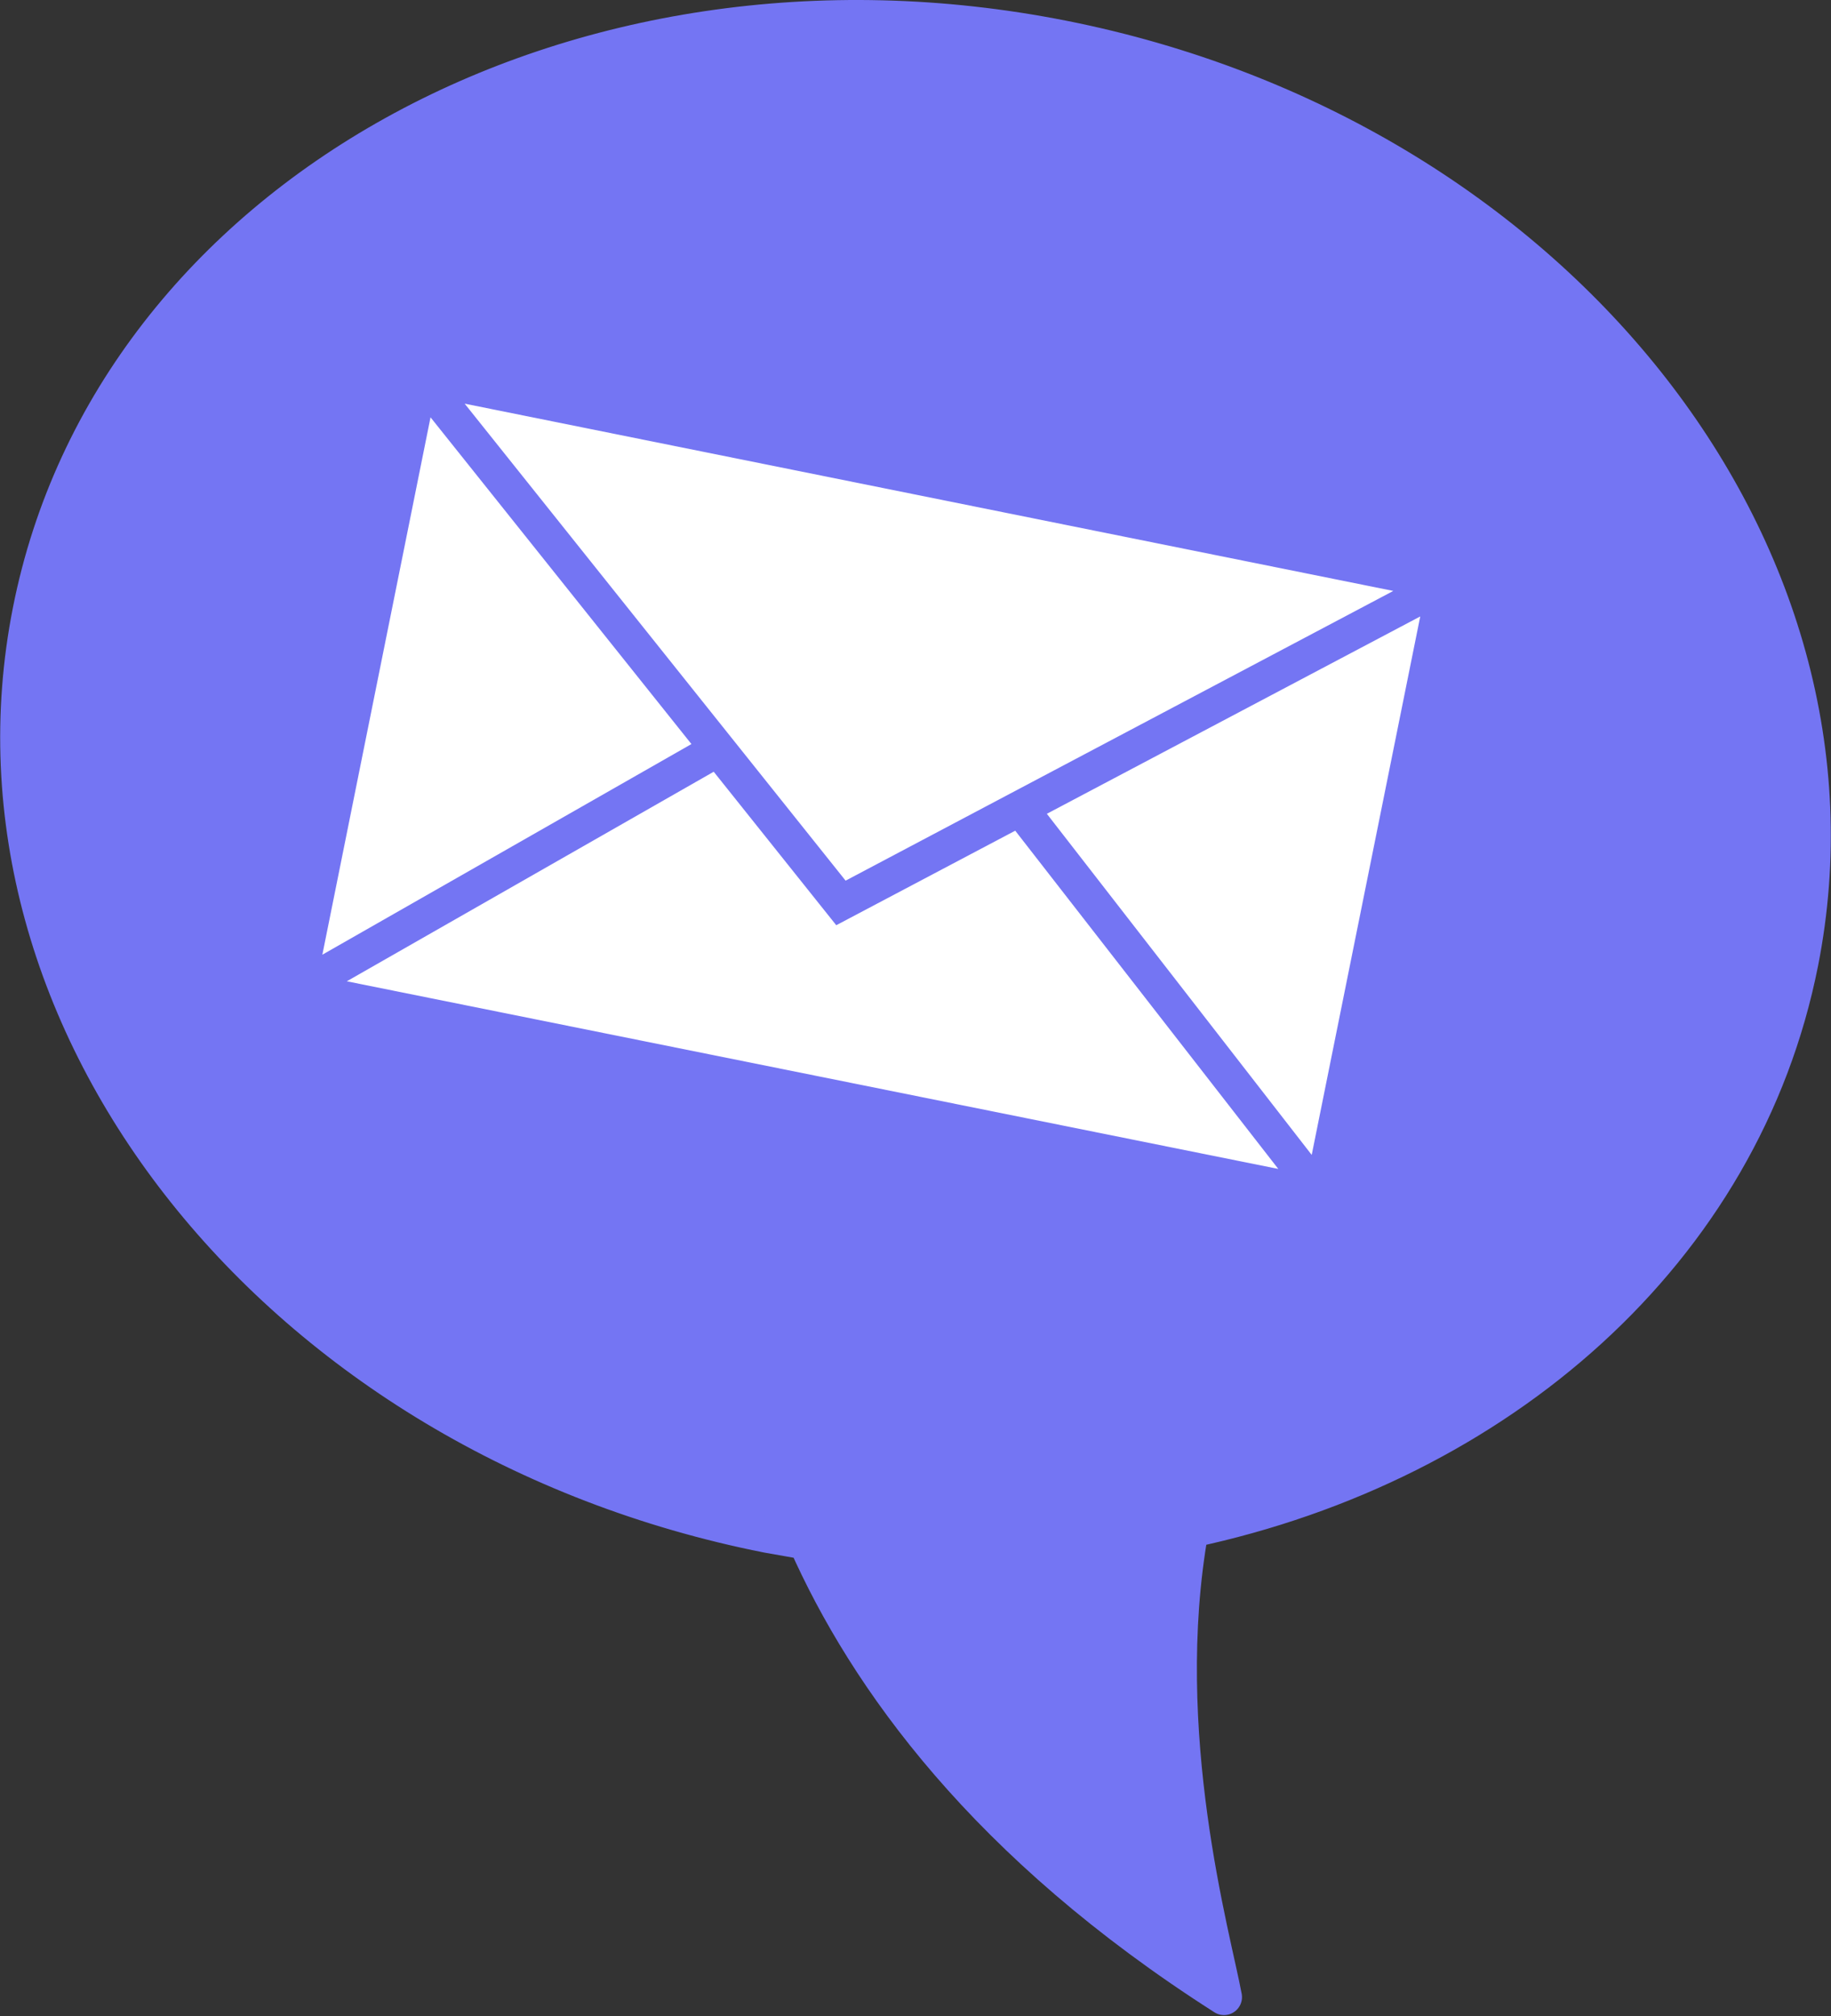
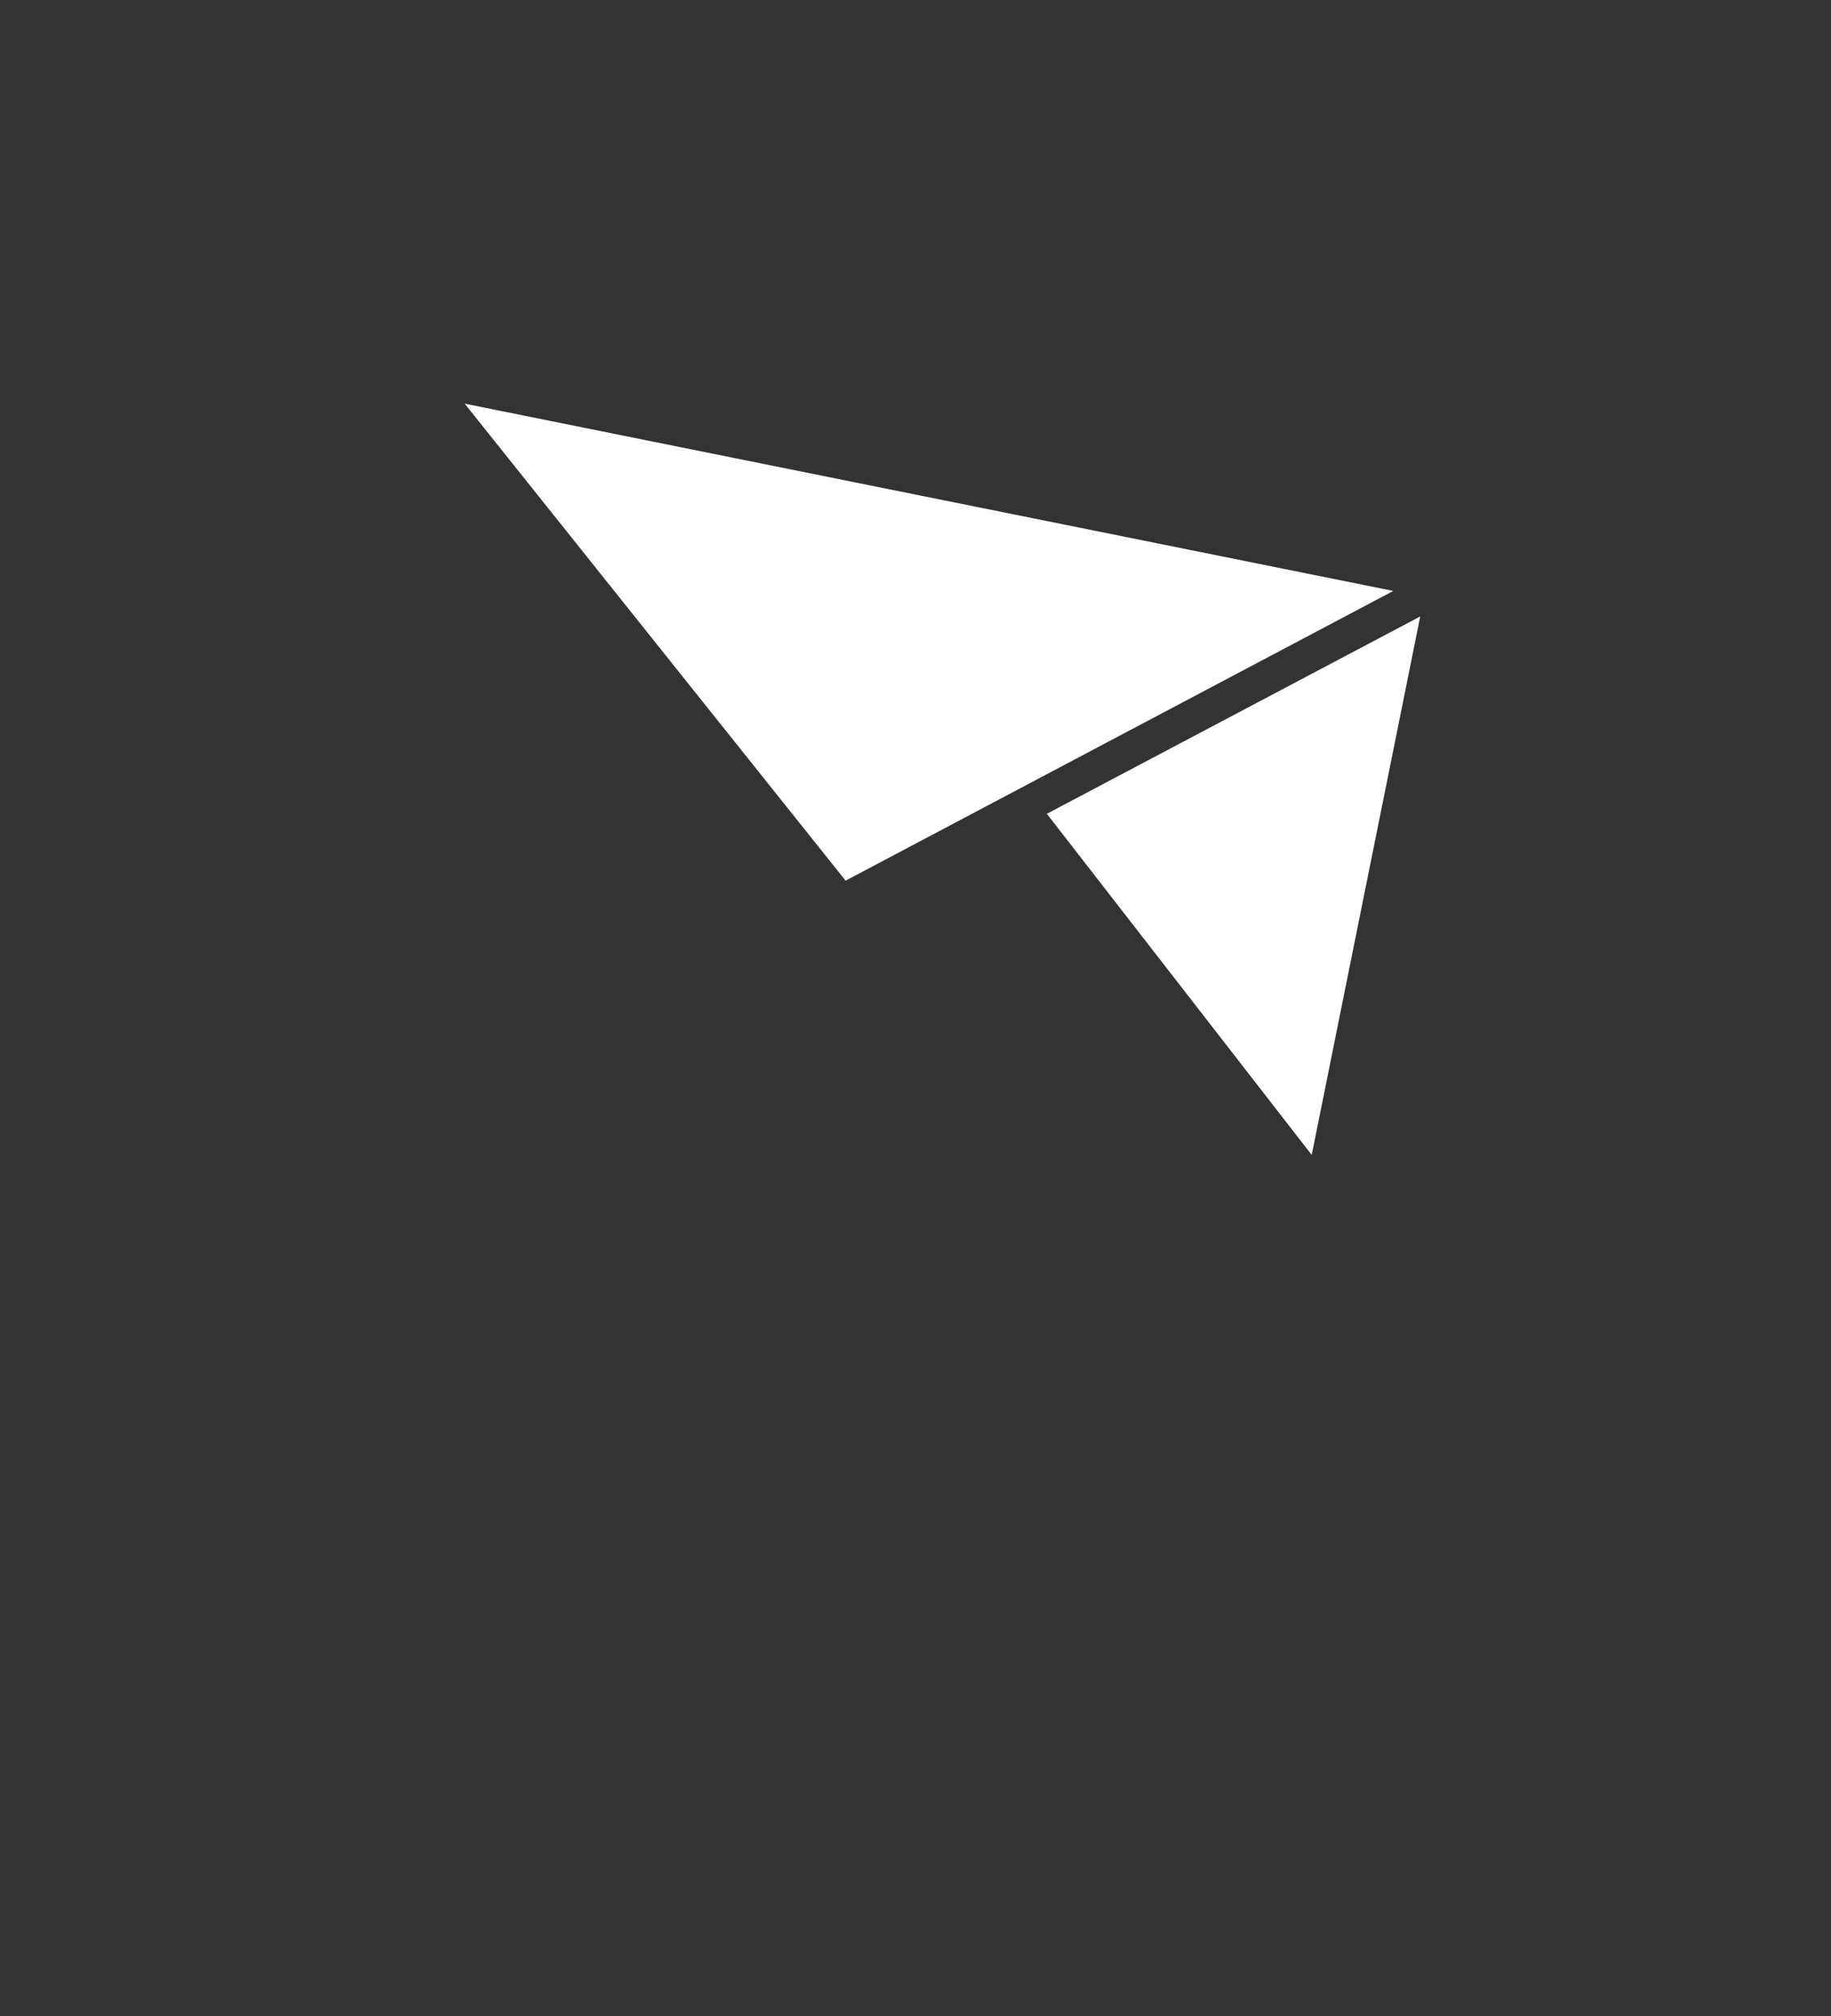
<svg xmlns="http://www.w3.org/2000/svg" viewBox="0 0 50.95 56.09">
  <rect x="0" y="0" width="50.95" height="56.09" fill="#333333" stroke="none" />
  <defs>
    <style>.cls-1{fill:#7475f3;stroke:#7475f3;stroke-linecap:round;stroke-linejoin:round;}.cls-2{fill:#fff;}</style>
  </defs>
  <title>Ресурс 20Mobile2</title>
  <g id="Слой_2" data-name="Слой 2">
    <g id="OBJECTS">
-       <path class="cls-1" d="M50.1,26.77c2.27-11.51-6.91-23-20.51-25.7S3.12,5.52.85,17s6.9,23,20.5,25.7l1.08.19c1.68,3.79,5,8.44,11.63,12.67-.3-1.64-1.94-7.34-.93-13C41.72,40.73,48.51,34.82,50.1,26.77Z" />
-       <polygon class="cls-2" points="23.27 25.74 19.86 21.47 9.65 27.3 35.57 32.52 28.25 23.11 23.27 25.74" />
      <polygon class="cls-2" points="38.77 16.44 12.93 11.23 23.53 24.5 38.77 16.44" />
      <polygon class="cls-2" points="36.5 32.13 39.52 17.15 29.13 22.64 36.5 32.13" />
-       <polygon class="cls-2" points="11.98 11.61 8.97 26.56 19.24 20.7 11.98 11.61" />
    </g>
  </g>
</svg>